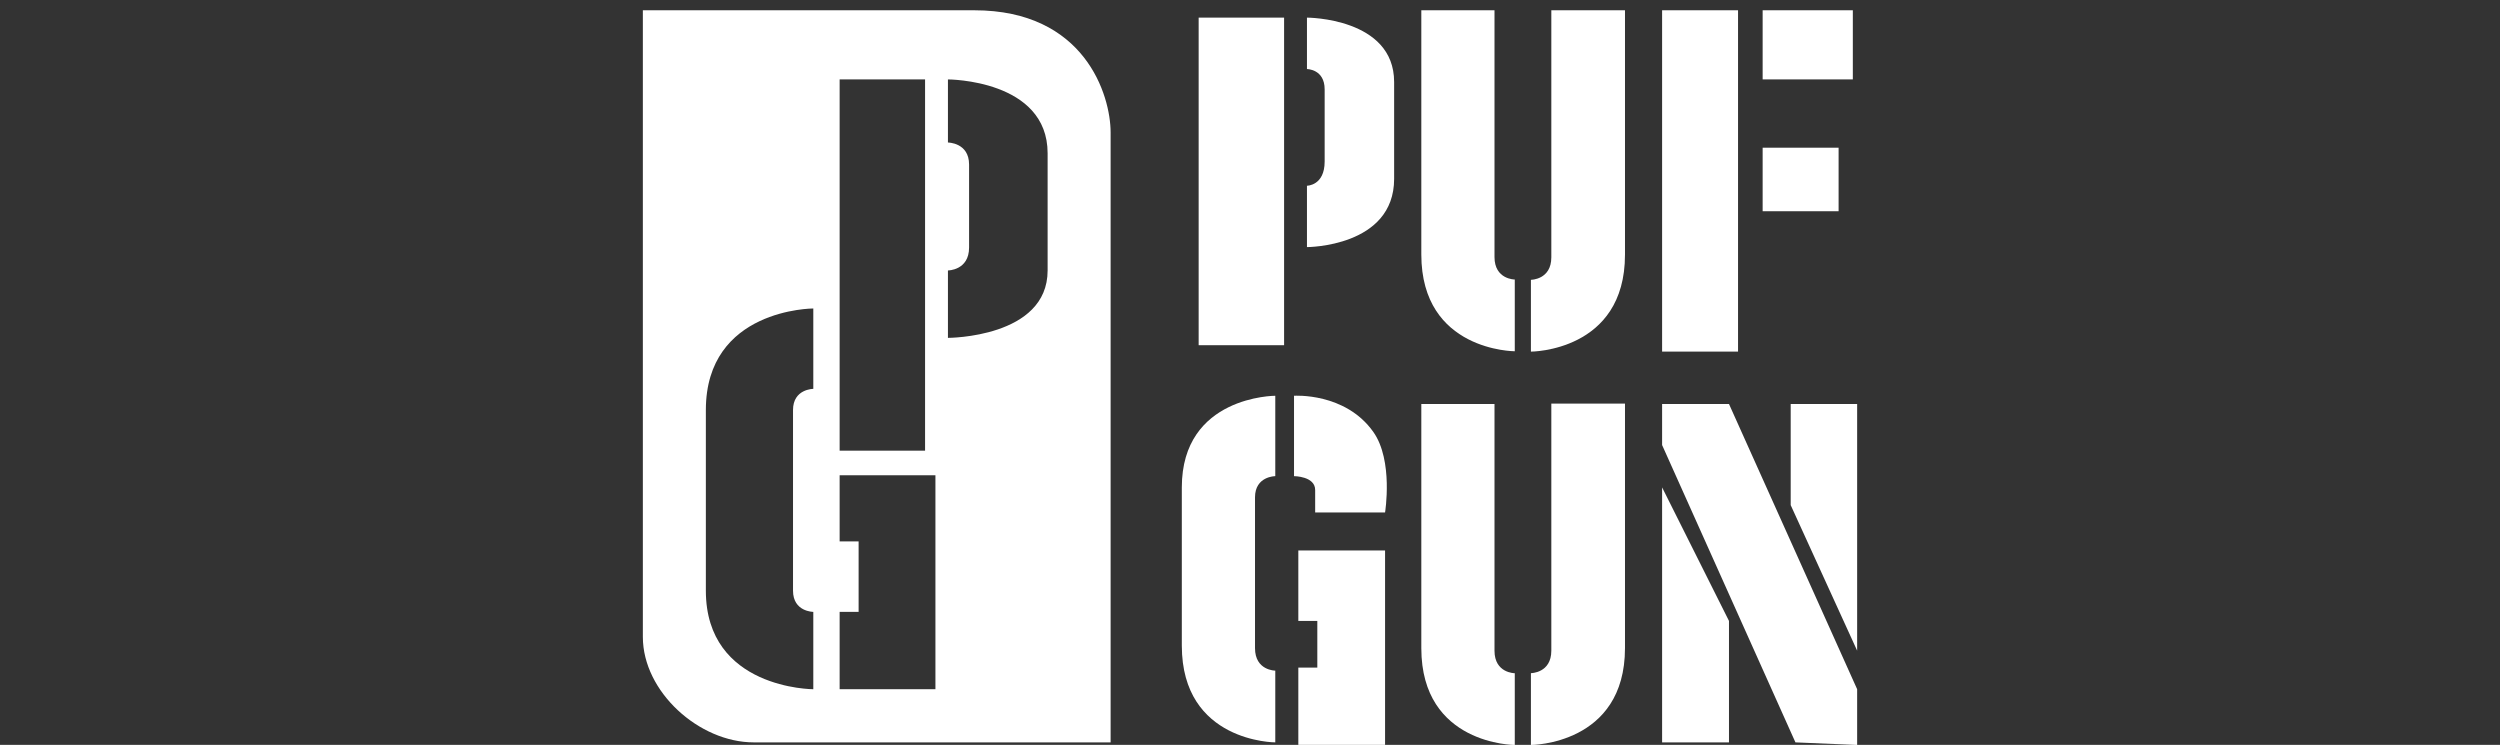
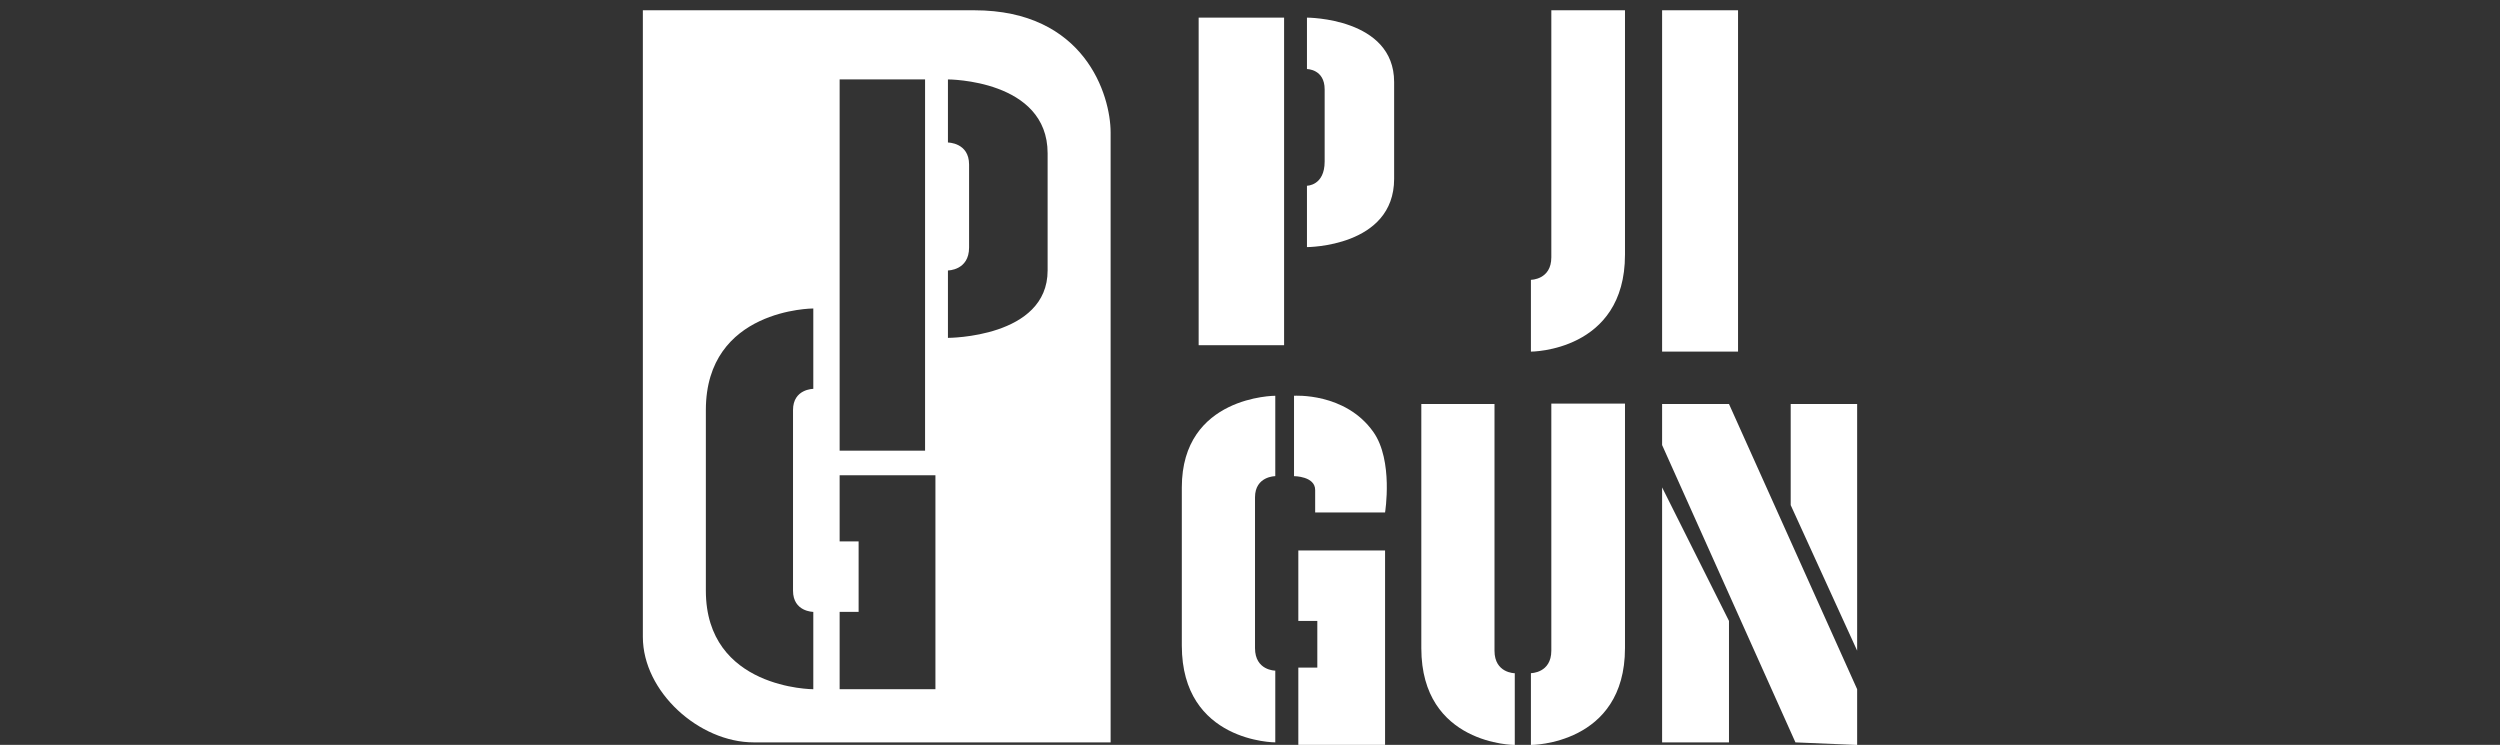
<svg xmlns="http://www.w3.org/2000/svg" width="245" height="73" viewBox="0 0 245 73" fill="none">
  <rect x="0" y="0" width="245" height="73" fill="#333333" stroke="none" />
  <g clip-path="url(#clip0)">
    <path fill-rule="evenodd" clip-rule="evenodd" d="M63 1.007C63 1.007 63 51.069 63 62.419C63 67.787 68.508 72.753 73.868 72.753H108.841V12.993C108.841 9.309 106.303 1.007 95.478 1.007C86.132 1.007 63 1.007 63 1.007ZM79.704 38.109V30.231C79.704 30.231 69.174 30.231 69.174 40.184V57.887C69.174 67.544 79.704 67.544 79.704 67.544V59.963C79.704 59.963 77.716 59.963 77.716 57.887V40.184C77.716 38.109 79.704 38.109 79.704 38.109ZM82.284 7.784V44.165H90.657V7.784H82.284ZM82.284 53.059V46.579H91.672V67.544H82.284V59.963H84.144V53.059H82.284ZM92.898 26.504V33.111C92.898 33.111 102.667 33.111 102.667 26.504V15.026C102.667 7.784 92.898 7.784 92.898 7.784V13.967C92.898 13.967 94.97 13.967 94.97 16.127V24.259C94.97 26.504 92.898 26.504 92.898 26.504Z" fill="white" />
    <path d="M128.082 18.202V24.216C128.082 24.216 136.625 24.216 136.625 17.524V8.037C136.625 1.727 128.082 1.727 128.082 1.727V6.767C128.082 6.767 129.816 6.767 129.816 8.757V15.83C129.816 18.202 128.082 18.202 128.082 18.202Z" fill="white" />
    <path d="M117.468 1.727V33.83H125.841V1.727H117.468Z" fill="white" />
    <path d="M124.978 38.785V46.663C124.978 46.663 122.991 46.663 122.991 48.739V63.52C122.991 65.722 124.978 65.722 124.978 65.722V72.753C124.978 72.753 115.818 72.753 115.818 63.266V47.764C115.818 38.785 124.978 38.785 124.978 38.785Z" fill="white" />
    <path d="M139.289 39.59H146.461C146.461 39.59 146.461 46.917 146.461 48.993V63.774C146.461 65.976 148.448 65.976 148.448 65.976V73.007C148.448 73.007 139.289 73.007 139.289 63.52V48.018C139.289 39.04 139.289 39.59 139.289 39.59Z" fill="white" />
-     <path d="M139.289 1.007H146.461C146.461 1.007 146.461 8.334 146.461 10.409V25.19C146.461 27.393 148.448 27.393 148.448 27.393V34.423C148.448 34.423 139.289 34.423 139.289 24.936V9.435C139.289 0.456 139.289 1.007 139.289 1.007Z" fill="white" />
    <path d="M159.249 39.554H152.03C152.03 39.554 152.03 46.889 152.03 48.967V63.764C152.03 65.969 150.03 65.969 150.03 65.969V73.007C150.03 73.007 159.249 73.007 159.249 63.51V47.992C159.249 39.003 159.249 39.554 159.249 39.554Z" fill="white" />
    <path d="M159.249 1.007H152.03C152.03 1.007 152.03 8.341 152.03 10.419V25.216C152.03 27.421 150.03 27.421 150.03 27.421V34.459C150.03 34.459 159.249 34.459 159.249 24.962V9.444C159.249 0.455 159.249 1.007 159.249 1.007Z" fill="white" />
    <path d="M162.886 1.007V34.459H170.328V1.007H162.886Z" fill="white" />
-     <path d="M172.739 1.007V7.783H181.577V1.007H172.739Z" fill="white" />
-     <path d="M172.739 14.475V20.701H180.182V14.475H172.739Z" fill="white" />
    <path d="M169.44 72.753V60.851L162.886 47.764V72.753H169.44Z" fill="white" />
    <path d="M162.886 39.59V43.614L175.953 72.753L182 73.007V67.543L169.44 39.59H162.886Z" fill="white" />
    <path d="M175.488 39.59V49.501L182 63.764V39.59H175.488Z" fill="white" />
    <path d="M127.236 53.948V60.851H129.097V65.425H127.236V73.007H135.736V53.948H127.236Z" fill="white" />
    <path d="M126.814 38.785V46.663C126.814 46.663 128.886 46.663 128.886 48.019V50.221H135.736C135.736 50.221 136.562 45.138 134.595 42.343C131.846 38.438 126.814 38.785 126.814 38.785Z" fill="white" />
  </g>
  <defs>
    <clipPath id="clip0">
      <rect width="119" height="72" fill="white" transform="translate(63 1)" />
    </clipPath>
  </defs>
</svg>